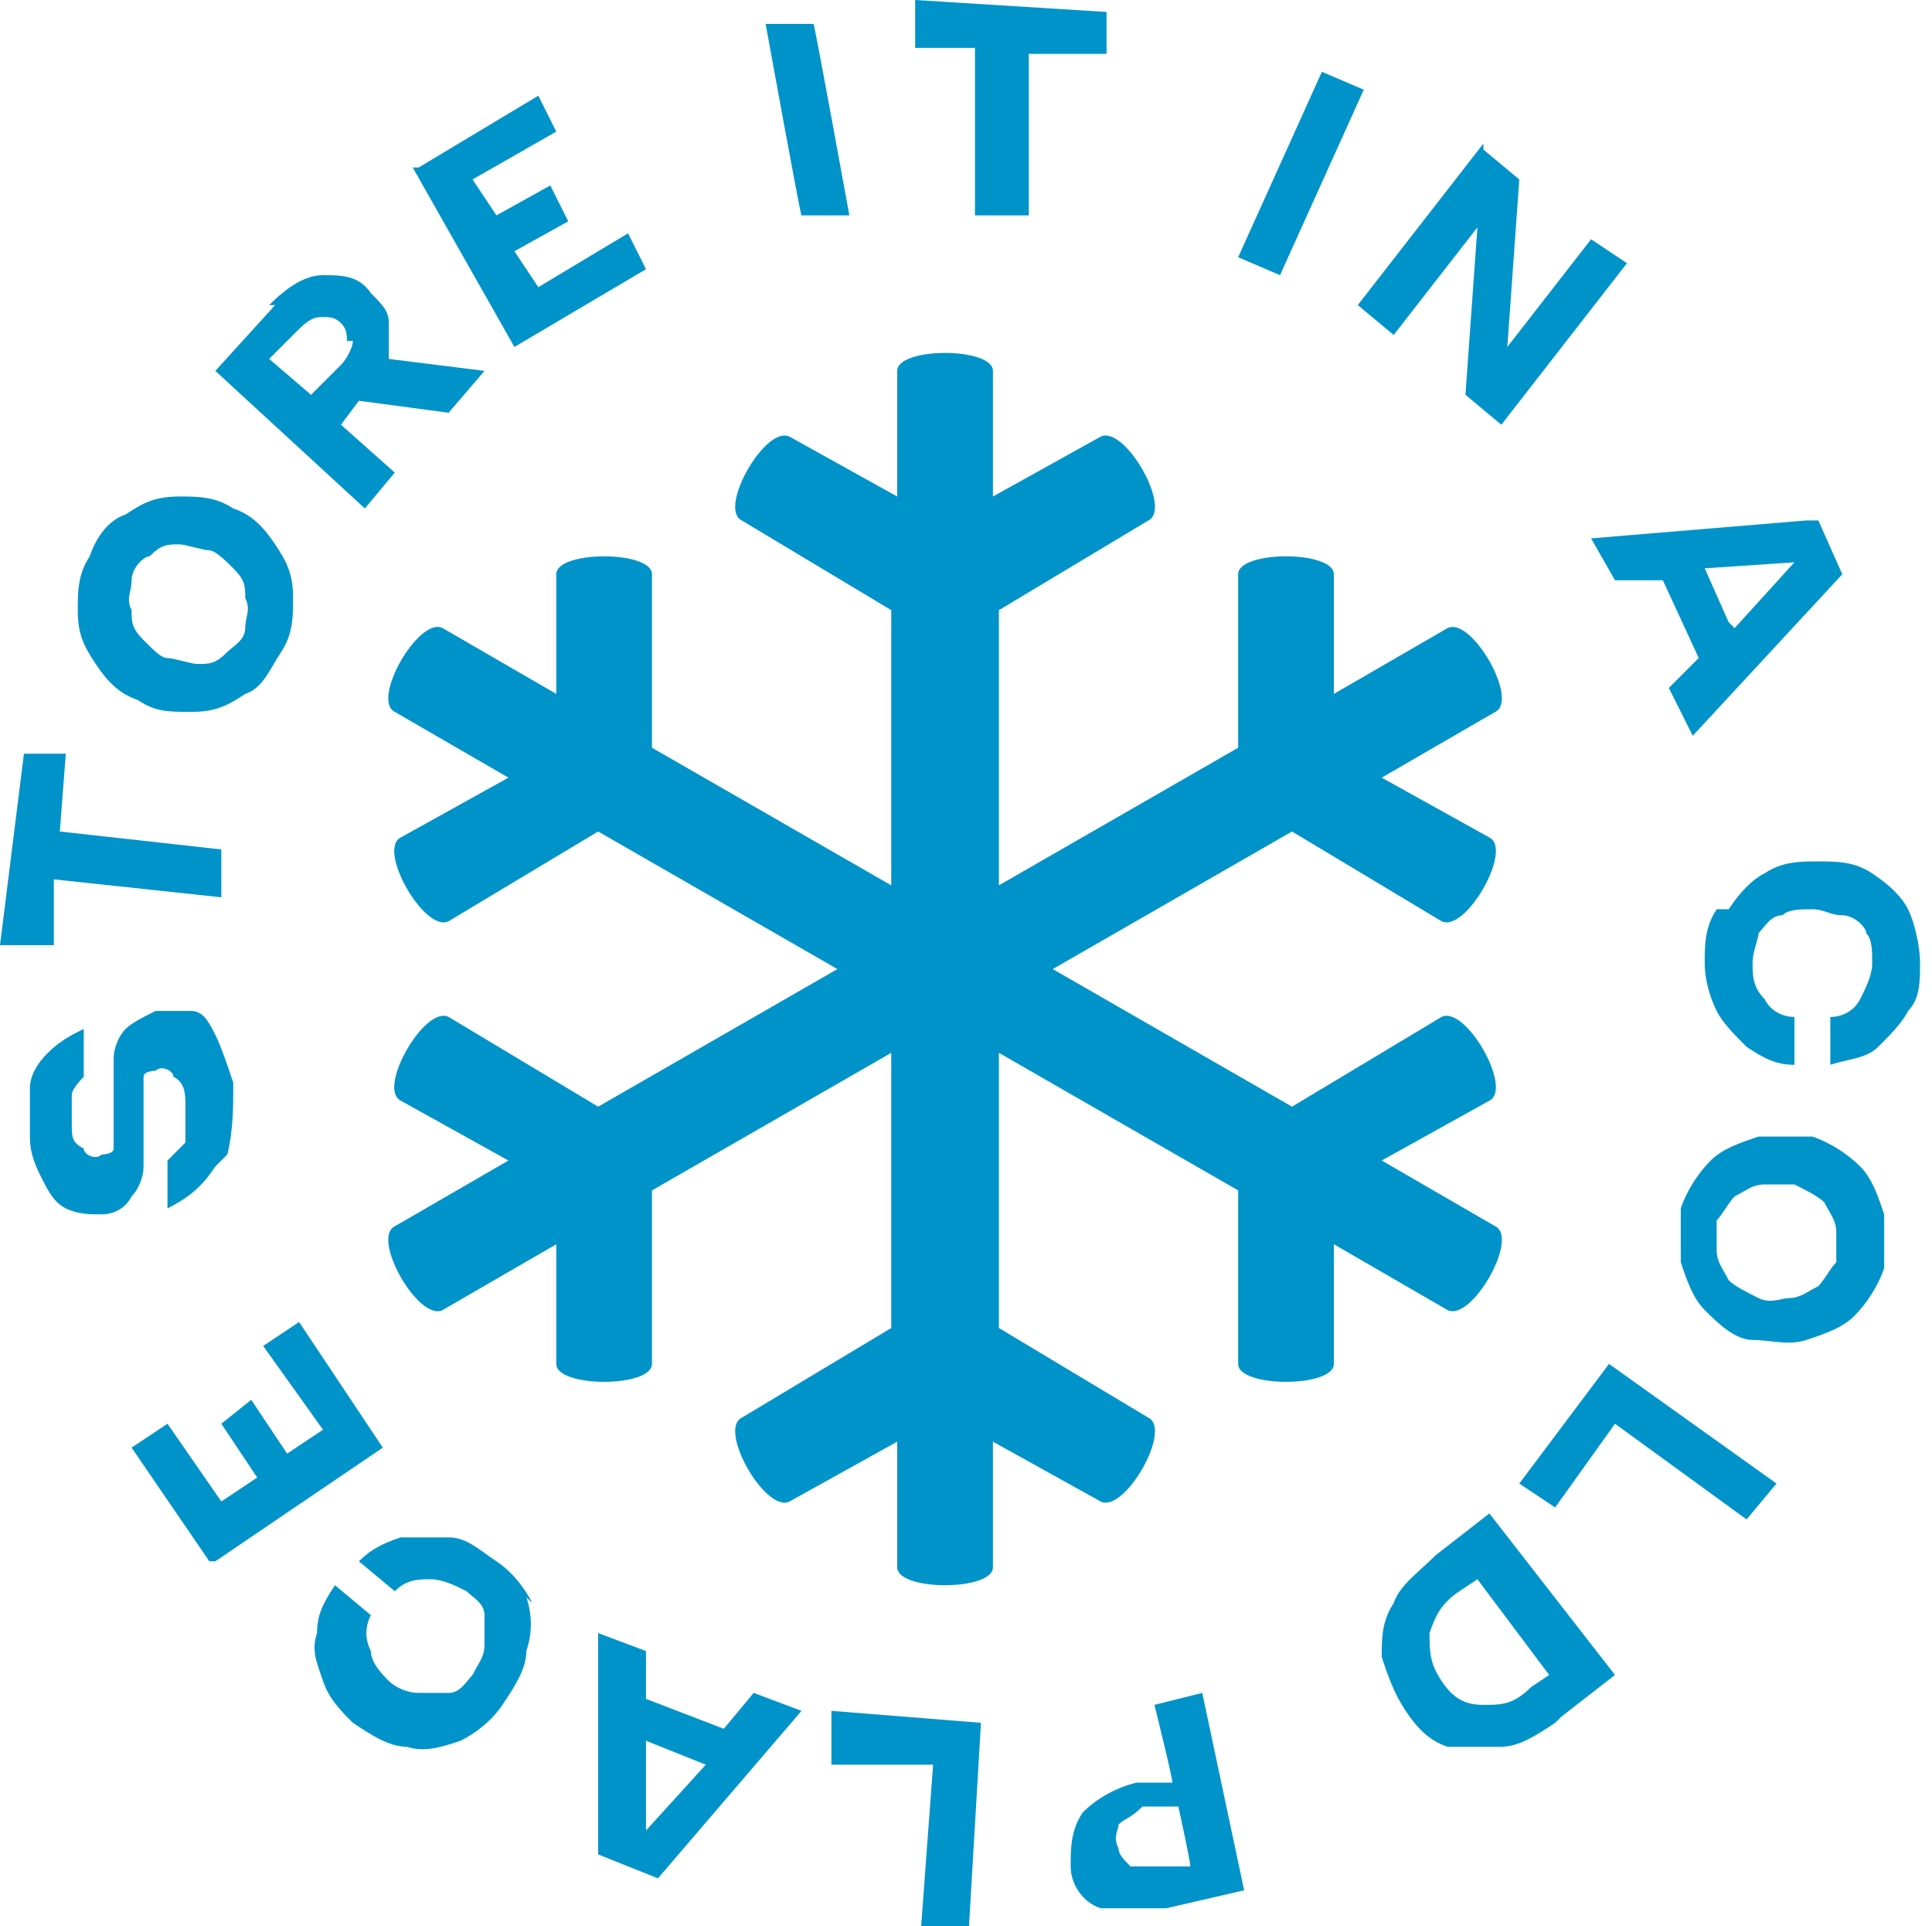
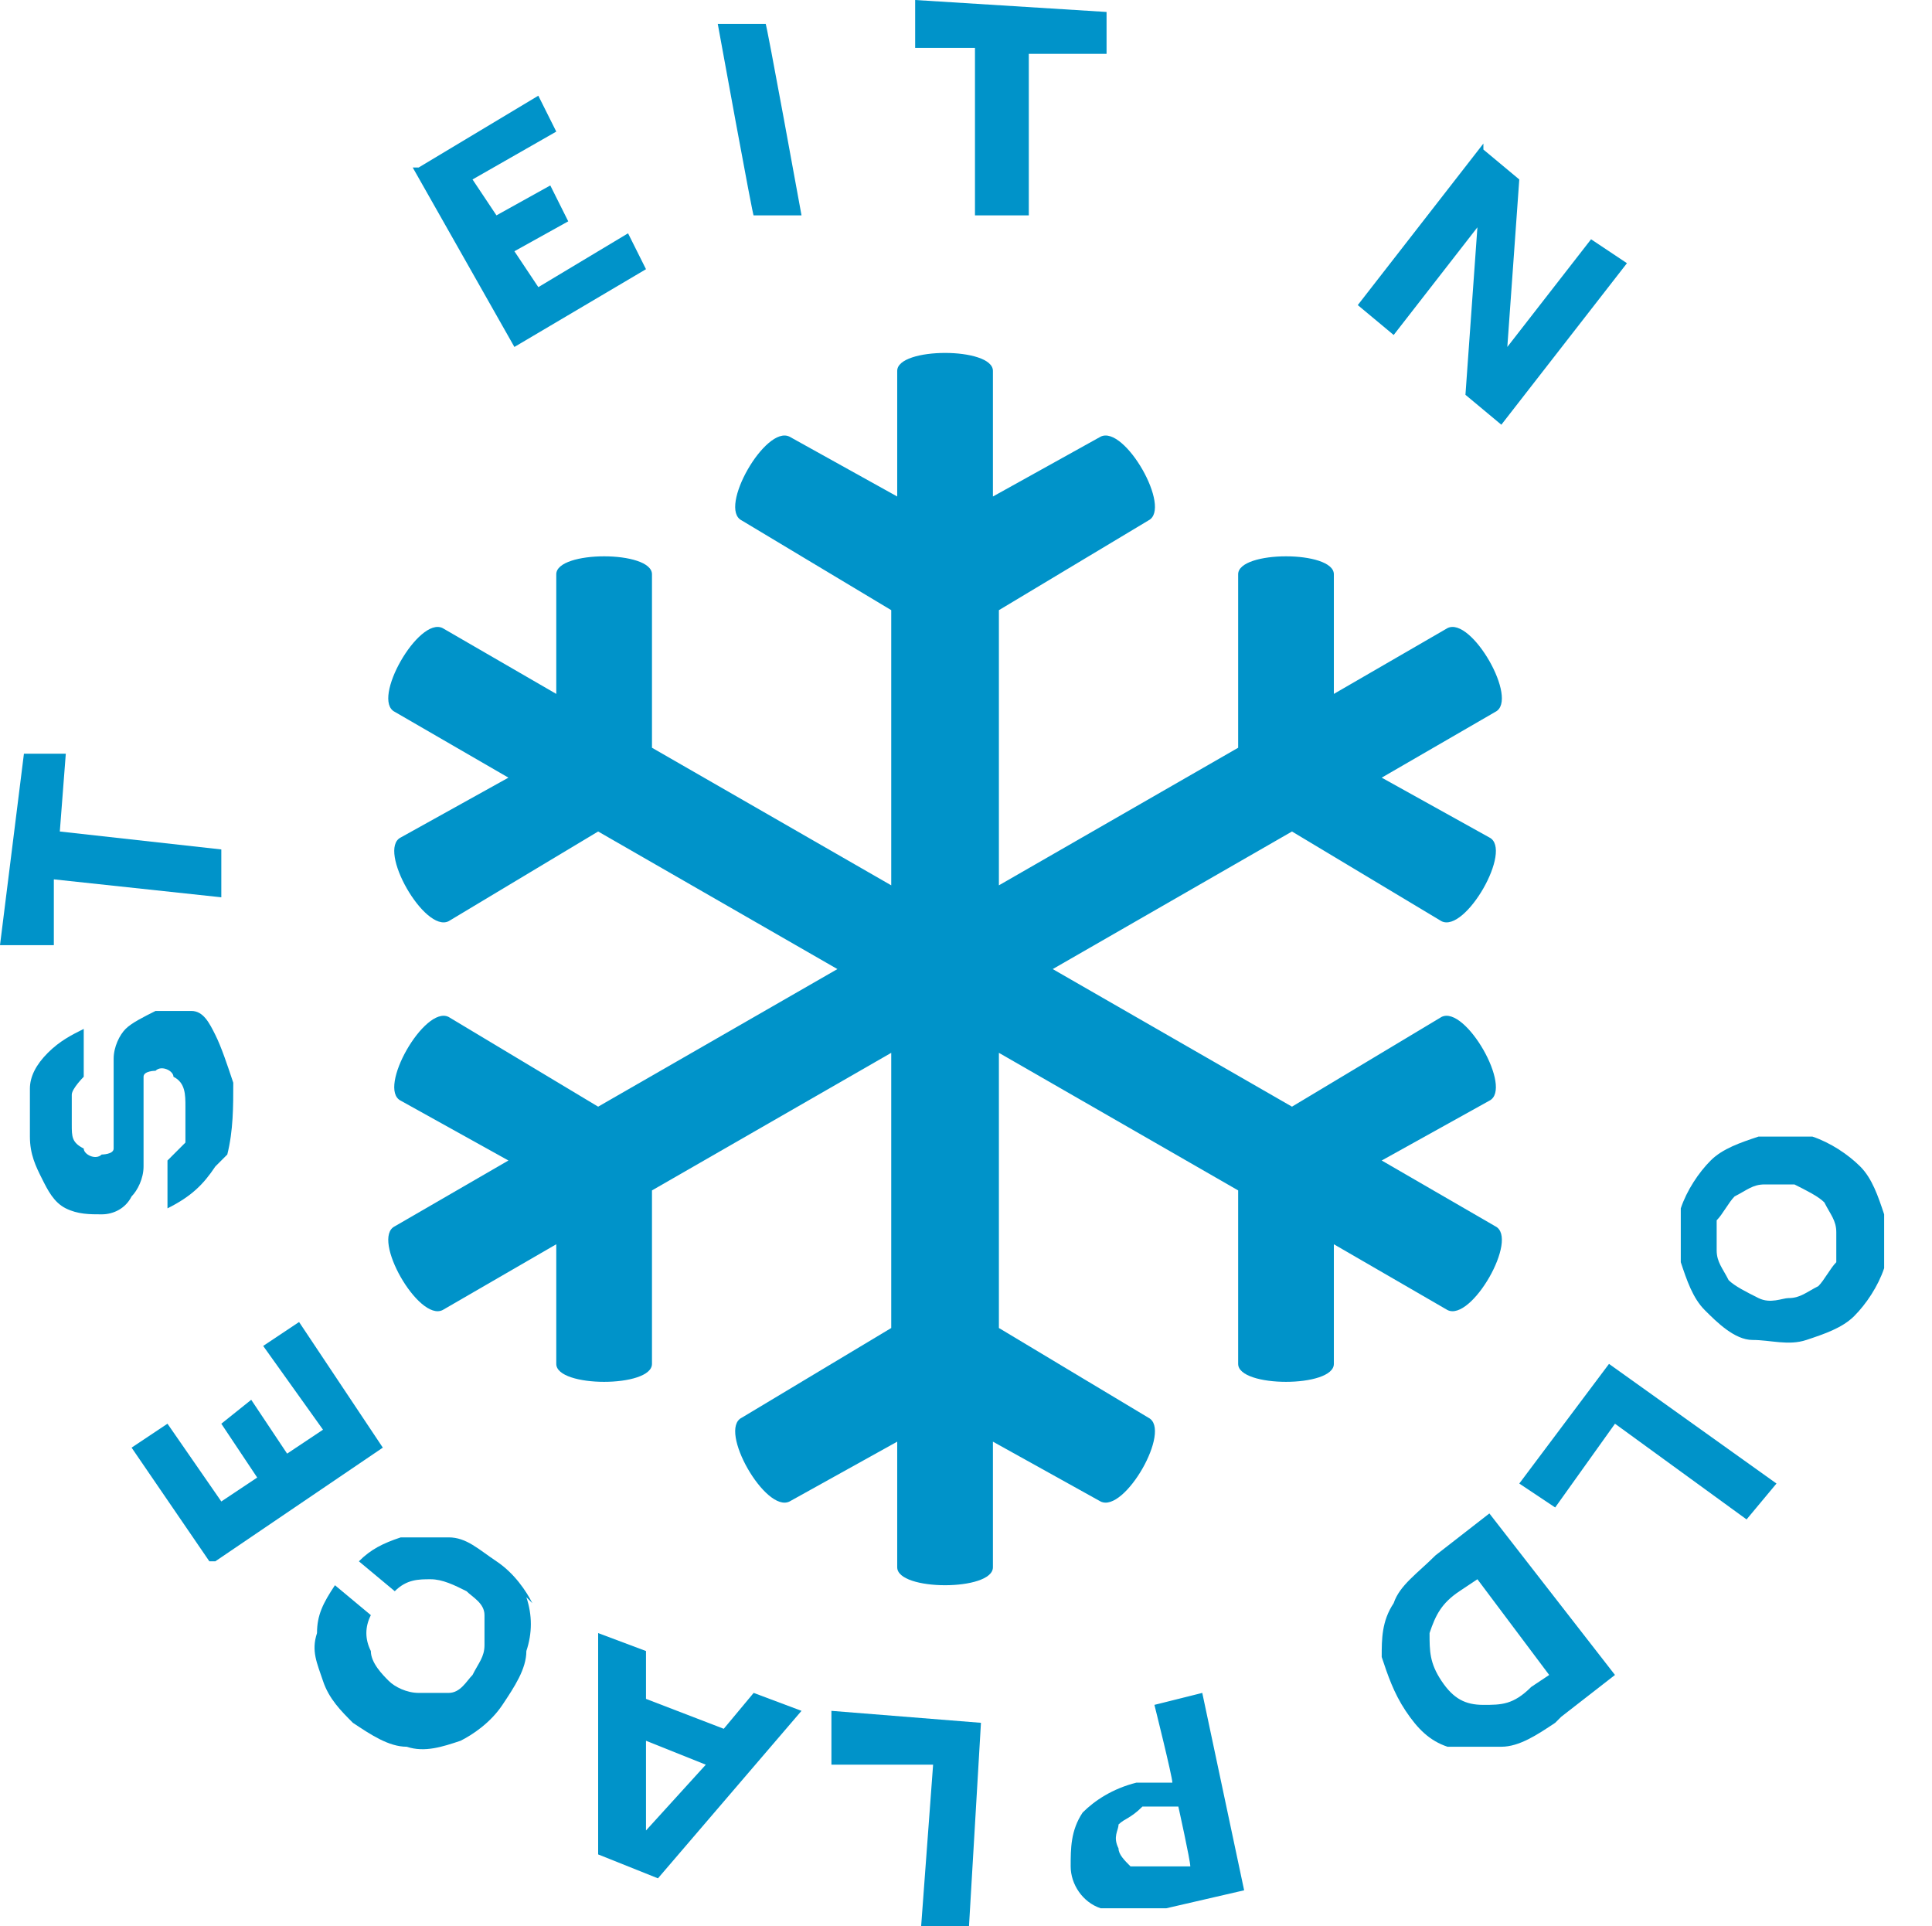
<svg xmlns="http://www.w3.org/2000/svg" id="Layer_1" baseProfile="tiny" version="1.2" viewBox="0 0 32.3 32.2">
  <g>
    <path d="M3.6,19.5c-.2.3-.4.5-.8.7v-.8c0,0,.2-.2.3-.3,0-.2,0-.4,0-.6,0-.2,0-.4-.2-.5,0-.1-.2-.2-.3-.1,0,0-.2,0-.2.1,0,0,0,.2,0,.3,0,.1,0,.3,0,.5,0,.3,0,.5,0,.7,0,.2-.1.4-.2.5-.1.2-.3.3-.5.3-.2,0-.4,0-.6-.1s-.3-.3-.4-.5c-.1-.2-.2-.4-.2-.7,0-.3,0-.5,0-.8,0-.2.1-.4.3-.6.2-.2.4-.3.6-.4v.8c0,0-.2.2-.2.3,0,.2,0,.3,0,.5,0,.2,0,.3.2.4,0,.1.2.2.3.1,0,0,.2,0,.2-.1,0,0,0-.2,0-.3,0-.1,0-.3,0-.5,0-.3,0-.5,0-.7,0-.2.1-.4.2-.5.1-.1.3-.2.5-.3.2,0,.4,0,.6,0,.2,0,.3.2.4.4.1.2.2.5.3.8,0,.4,0,.8-.1,1.2Z" fill="#0093c9" />
    <path d="M.9,14.6v1.2c-.1,0-.9,0-.9,0l.4-3.2h.7c0,0-.1,1.3-.1,1.3l2.7.3v.8c0,0-2.8-.3-2.8-.3Z" fill="#0093c9" />
-     <path d="M4.1,11.6c-.3.2-.5.3-.9.3s-.6,0-.9-.2c-.3-.1-.5-.3-.7-.6-.2-.3-.3-.5-.3-.9,0-.3,0-.6.2-.9.1-.3.3-.6.6-.7.3-.2.5-.3.9-.3.3,0,.6,0,.9.2.3.1.5.3.7.6.2.3.3.5.3.9,0,.3,0,.6-.2.9s-.3.6-.6.7ZM4.1,10c0-.2,0-.3-.2-.5-.1-.1-.3-.3-.4-.3s-.4-.1-.5-.1c-.2,0-.3,0-.5.2-.1,0-.3.2-.3.4,0,.2-.1.3,0,.5,0,.2,0,.3.2.5s.3.3.4.3.4.1.5.1c.2,0,.3,0,.5-.2.1-.1.3-.2.3-.4,0-.2.1-.3,0-.5Z" fill="#0093c9" />
-     <path d="M4.5,5.1c.3-.3.6-.5.9-.5.3,0,.6,0,.8.3.2.2.3.3.3.5,0,.2,0,.4,0,.6l1.6.2-.6.7-1.5-.2-.3.4.9.8-.5.6-2.5-2.3,1-1.1ZM5.8,5.7c0-.1,0-.2-.1-.3s-.2-.1-.3-.1-.2,0-.4.2l-.5.5.7.6.5-.5c.1-.1.2-.3.2-.4Z" fill="#0093c9" />
    <path d="M7,2.8l2-1.2.3.6-1.4.8.4.6.9-.5.3.6-.9.5.4.6,1.5-.9.3.6-2.2,1.3-1.7-3Z" fill="#0093c9" />
-     <path d="M12.8.4h.8c0-.1.6,3.2.6,3.2h-.8c0,.1-.6-3.2-.6-3.2Z" fill="#0093c9" />
+     <path d="M12.8.4c0-.1.6,3.2.6,3.2h-.8c0,.1-.6-3.2-.6-3.2Z" fill="#0093c9" />
    <path d="M16.5.8h-1.2c0,0,0-.8,0-.8l3.2.2v.7s-1.3,0-1.3,0v2.7c-.1,0-.9,0-.9,0V.8Z" fill="#0093c9" />
-     <path d="M22.1,1.2l.7.3-1.4,3.1-.7-.3,1.4-3.1Z" fill="#0093c9" />
    <path d="M24.8,2.5l.6.5-.2,2.8,1.4-1.8.6.4-2.1,2.7-.6-.5.2-2.8-1.4,1.8-.6-.5,2.1-2.7Z" fill="#0093c9" />
-     <path d="M30.4,8.7l.4.9-2.5,2.7-.4-.8.5-.5-.6-1.3h-.8c0,0-.4-.7-.4-.7l3.6-.3ZM29,10.5l1-1.1h0s-1.5.1-1.5.1l.4.9Z" fill="#0093c9" />
-     <path d="M28.9,15.2c.2-.3.4-.5.6-.6.3-.2.6-.2.9-.2.3,0,.6,0,.9.2.3.2.5.4.6.6s.2.6.2.9c0,.3,0,.6-.2.8-.1.2-.3.4-.5.6-.2.2-.5.2-.8.3v-.8c.2,0,.4-.1.5-.3.1-.2.2-.4.2-.6s0-.4-.1-.5c0-.1-.2-.3-.4-.3-.2,0-.3-.1-.5-.1-.2,0-.4,0-.5.1-.2,0-.3.2-.4.3,0,.1-.1.3-.1.5s0,.4.2.6c.1.2.3.3.5.3v.8c-.3,0-.5-.1-.8-.3-.2-.2-.4-.4-.5-.6s-.2-.5-.2-.8c0-.3,0-.6.2-.9Z" fill="#0093c9" />
    <path d="M28.6,19.4c.2-.2.5-.3.8-.4.3,0,.6,0,.9,0,.3.1.6.3.8.5s.3.5.4.8c0,.3,0,.6,0,.9-.1.3-.3.6-.5.8s-.5.3-.8.4-.6,0-.9,0-.6-.3-.8-.5c-.2-.2-.3-.5-.4-.8,0-.3,0-.6,0-.9.1-.3.3-.6.5-.8ZM28.7,20.9c0,.2.1.3.2.5.1.1.3.2.5.3s.4,0,.5,0c.2,0,.3-.1.5-.2.1-.1.2-.3.3-.4,0-.2,0-.4,0-.5,0-.2-.1-.3-.2-.5-.1-.1-.3-.2-.5-.3-.2,0-.4,0-.5,0-.2,0-.3.1-.5.2-.1.1-.2.3-.3.4,0,.2,0,.4,0,.5Z" fill="#0093c9" />
    <path d="M29.7,24.8l-.5.6-2.2-1.6-1,1.4-.6-.4,1.5-2,2.8,2Z" fill="#0093c9" />
    <path d="M26,28.8c-.3.2-.6.4-.9.4-.3,0-.6,0-.9,0-.3-.1-.5-.3-.7-.6-.2-.3-.3-.6-.4-.9,0-.3,0-.6.2-.9.1-.3.4-.5.7-.8l.9-.7,2.1,2.7-.9.7ZM23.9,27.3c0,.3,0,.5.2.8s.4.4.7.4c.3,0,.5,0,.8-.3l.3-.2-1.2-1.6-.3.2c-.3.2-.4.4-.5.7Z" fill="#0093c9" />
    <path d="M19.4,31.9c-.4,0-.8,0-1,0-.3-.1-.5-.4-.5-.7s0-.6.2-.9c.2-.2.5-.4.9-.5h.6c0-.1-.3-1.3-.3-1.3l.8-.2.7,3.3-1.3.3ZM18.7,30.5c0,.1-.1.2,0,.4,0,.1.1.2.2.3.1,0,.3,0,.4,0h.6c0-.1-.2-1-.2-1h-.6c-.2.2-.3.2-.4.3Z" fill="#0093c9" />
    <path d="M16.2,32.2h-.8c0,0,.2-2.7.2-2.7h-1.7c0-.1,0-.9,0-.9l2.5.2-.2,3.4Z" fill="#0093c9" />
    <path d="M11,31.4l-1-.4v-3.7s.8.3.8.3v.8s1.3.5,1.3.5l.5-.6.8.3-2.4,2.8ZM10.8,29.1v1.5s0,0,0,0l1-1.1-1-.4Z" fill="#0093c9" />
    <path d="M8.8,26.7c.1.3.1.6,0,.9,0,.3-.2.6-.4.9-.2.3-.5.5-.7.6-.3.1-.6.2-.9.1-.3,0-.6-.2-.9-.4-.2-.2-.4-.4-.5-.7-.1-.3-.2-.5-.1-.8,0-.3.1-.5.3-.8l.6.5c-.1.2-.1.4,0,.6,0,.2.2.4.3.5.1.1.3.2.5.2.2,0,.3,0,.5,0s.3-.2.4-.3c.1-.2.2-.3.2-.5,0-.2,0-.3,0-.5,0-.2-.2-.3-.3-.4-.2-.1-.4-.2-.6-.2-.2,0-.4,0-.6.2l-.6-.5c.2-.2.4-.3.7-.4.3,0,.5,0,.8,0,.3,0,.5.2.8.4.3.2.5.5.6.7Z" fill="#0093c9" />
    <path d="M3.5,26.1l-1.3-1.9.6-.4.9,1.3.6-.4-.6-.9.5-.4.6.9.6-.4-1-1.4.6-.4,1.4,2.1-2.8,1.9Z" fill="#0093c9" />
  </g>
  <path d="M23.1,19.4l1.8-1c.4-.2-.4-1.6-.8-1.4l-2.5,1.5-4-2.3,4-2.3,2.5,1.5c.4.2,1.2-1.2.8-1.4l-1.8-1,1.9-1.1c.4-.2-.4-1.6-.8-1.4l-1.9,1.1v-2c0-.4-1.6-.4-1.6,0v2.9l-4,2.3v-4.6l2.5-1.5c.4-.2-.4-1.6-.8-1.4l-1.8,1v-2.1c0-.4-1.6-.4-1.6,0v2.1l-1.8-1c-.4-.2-1.2,1.2-.8,1.4l2.5,1.5v4.6l-4-2.3v-2.9c0-.4-1.6-.4-1.6,0v2l-1.9-1.1c-.4-.2-1.2,1.2-.8,1.4l1.9,1.1-1.8,1c-.4.2.4,1.6.8,1.4l2.5-1.5,4,2.3-4,2.3-2.5-1.5c-.4-.2-1.2,1.2-.8,1.4l1.8,1-1.9,1.1c-.4.2.4,1.6.8,1.4l1.9-1.1v2c0,.4,1.6.4,1.6,0v-2.9l4-2.3v4.6l-2.5,1.5c-.4.2.4,1.6.8,1.4l1.8-1v2.1c0,.4,1.6.4,1.6,0v-2.1l1.8,1c.4.2,1.2-1.2.8-1.4l-2.5-1.5v-4.6l4,2.3v2.9c0,.4,1.6.4,1.6,0v-2l1.9,1.1c.4.2,1.2-1.2.8-1.4l-1.9-1.1Z" fill="#0093c9" />
</svg>